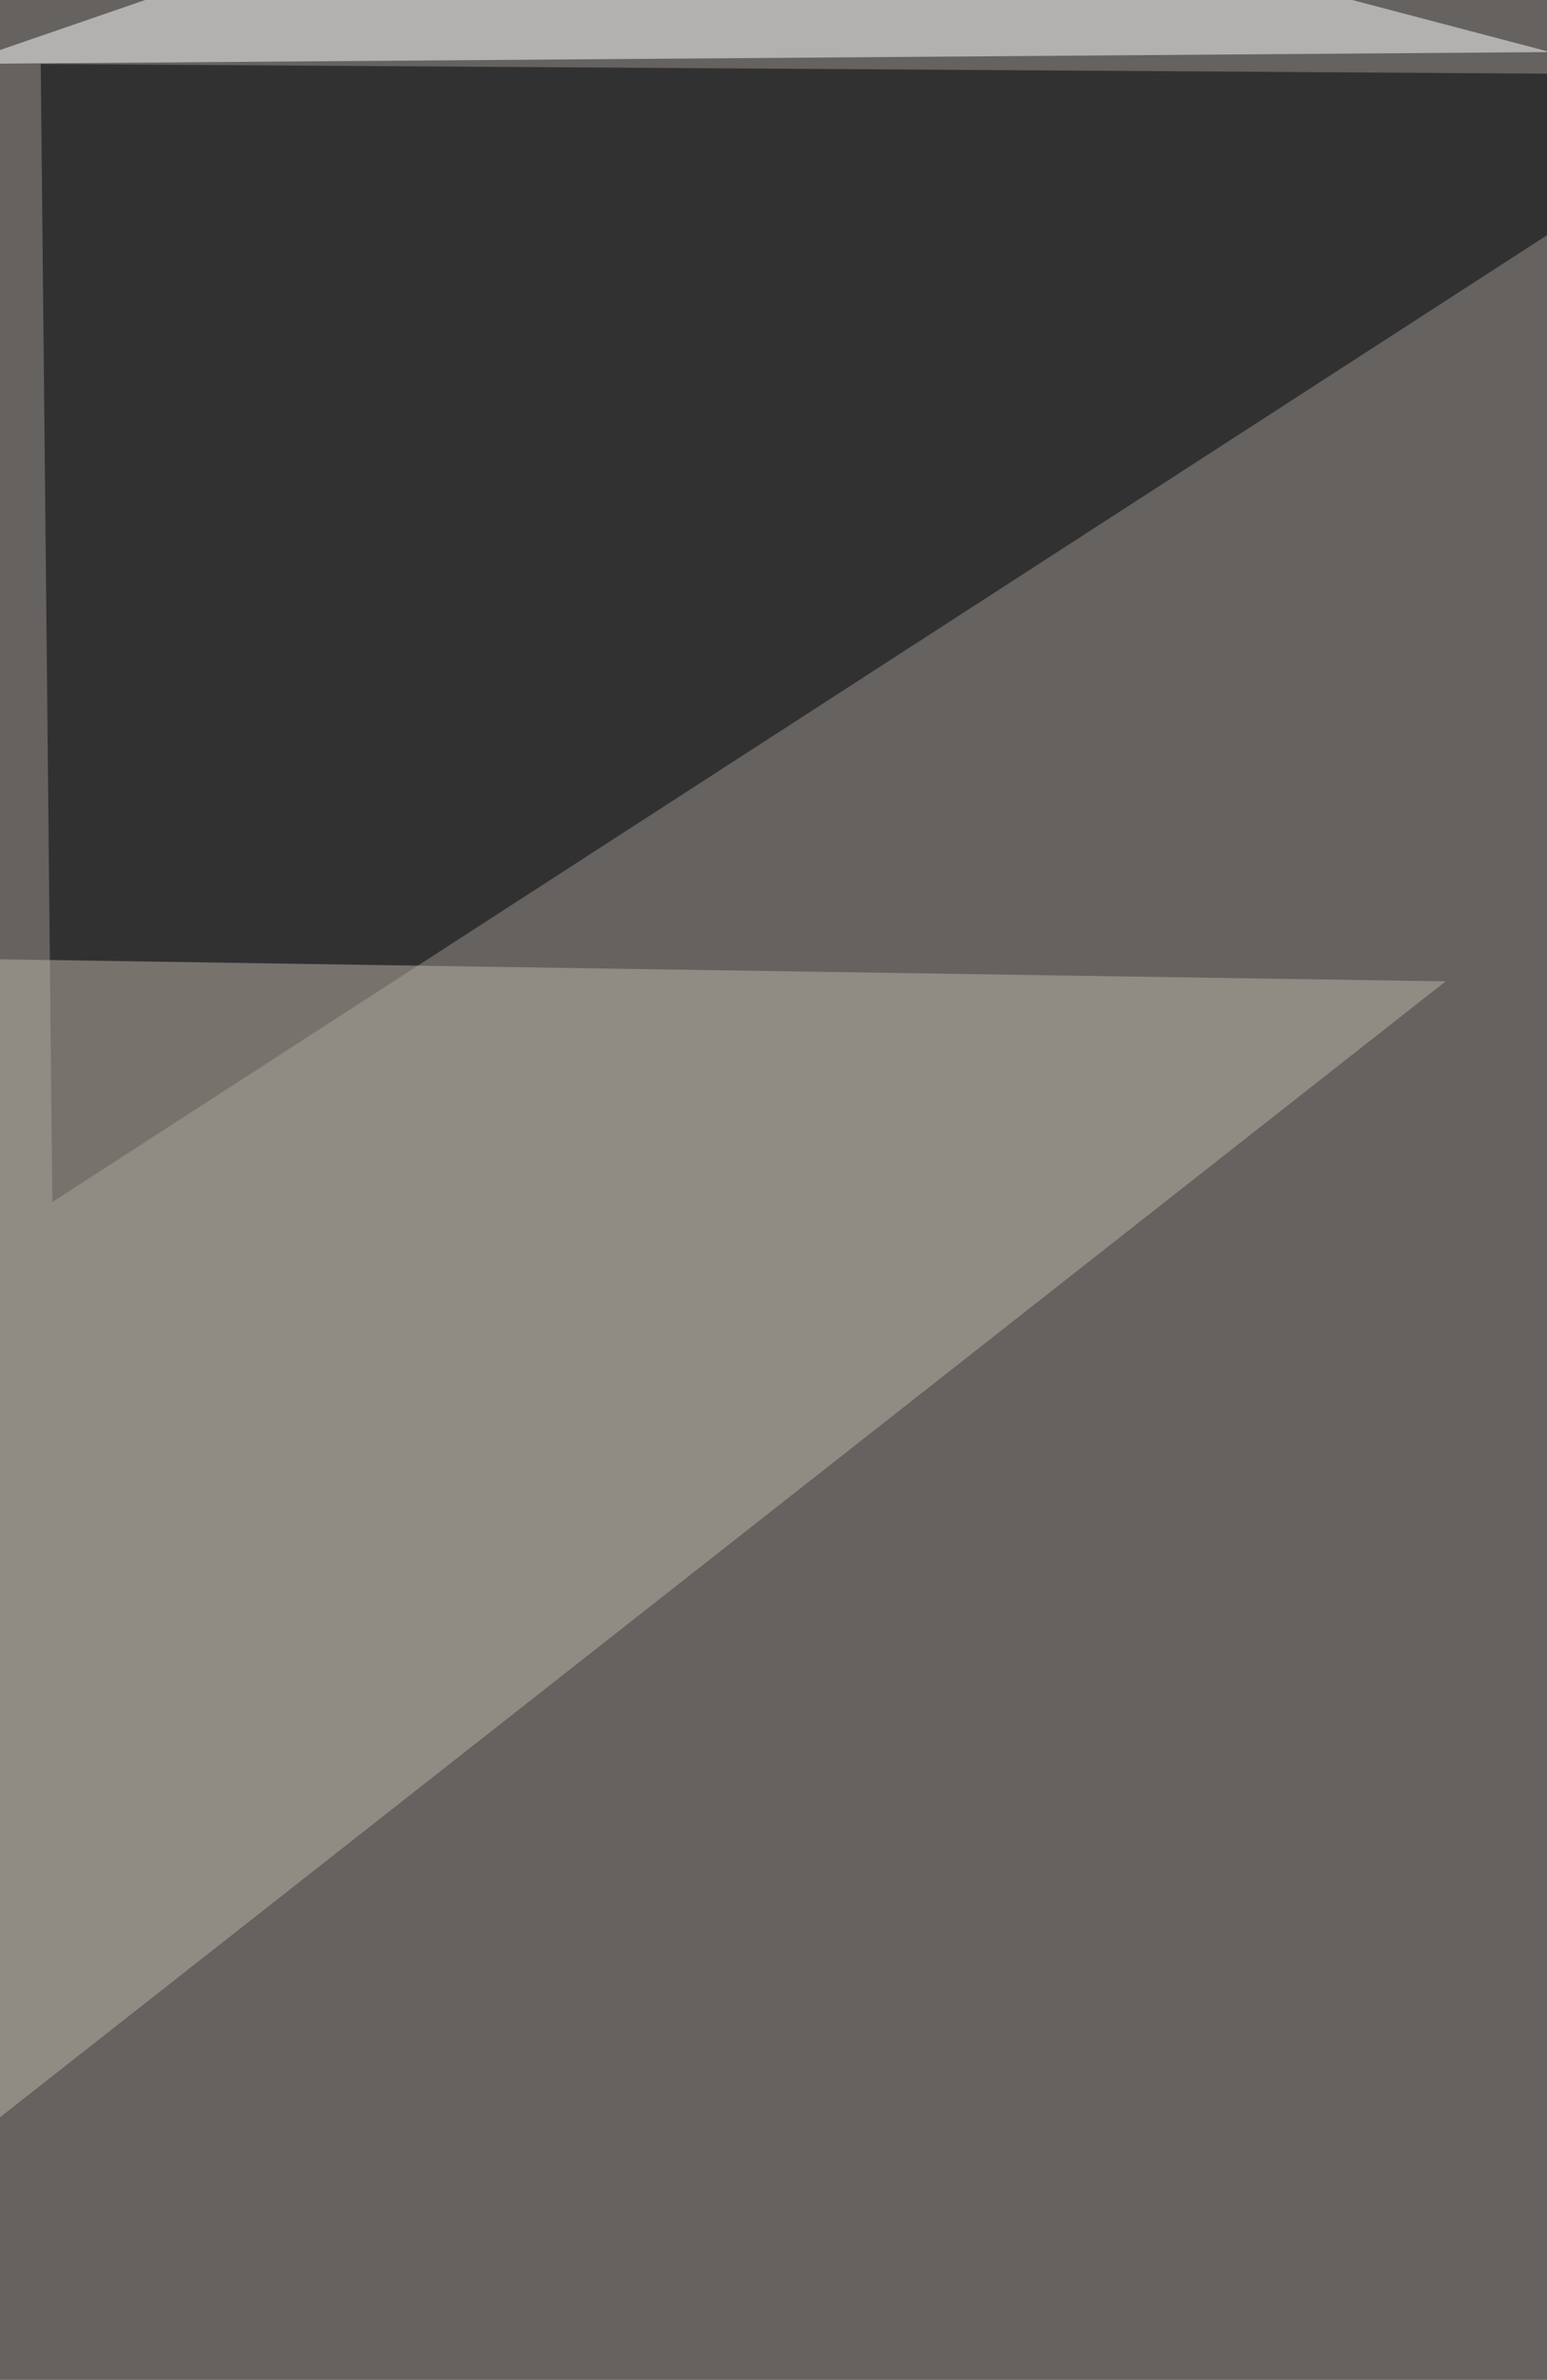
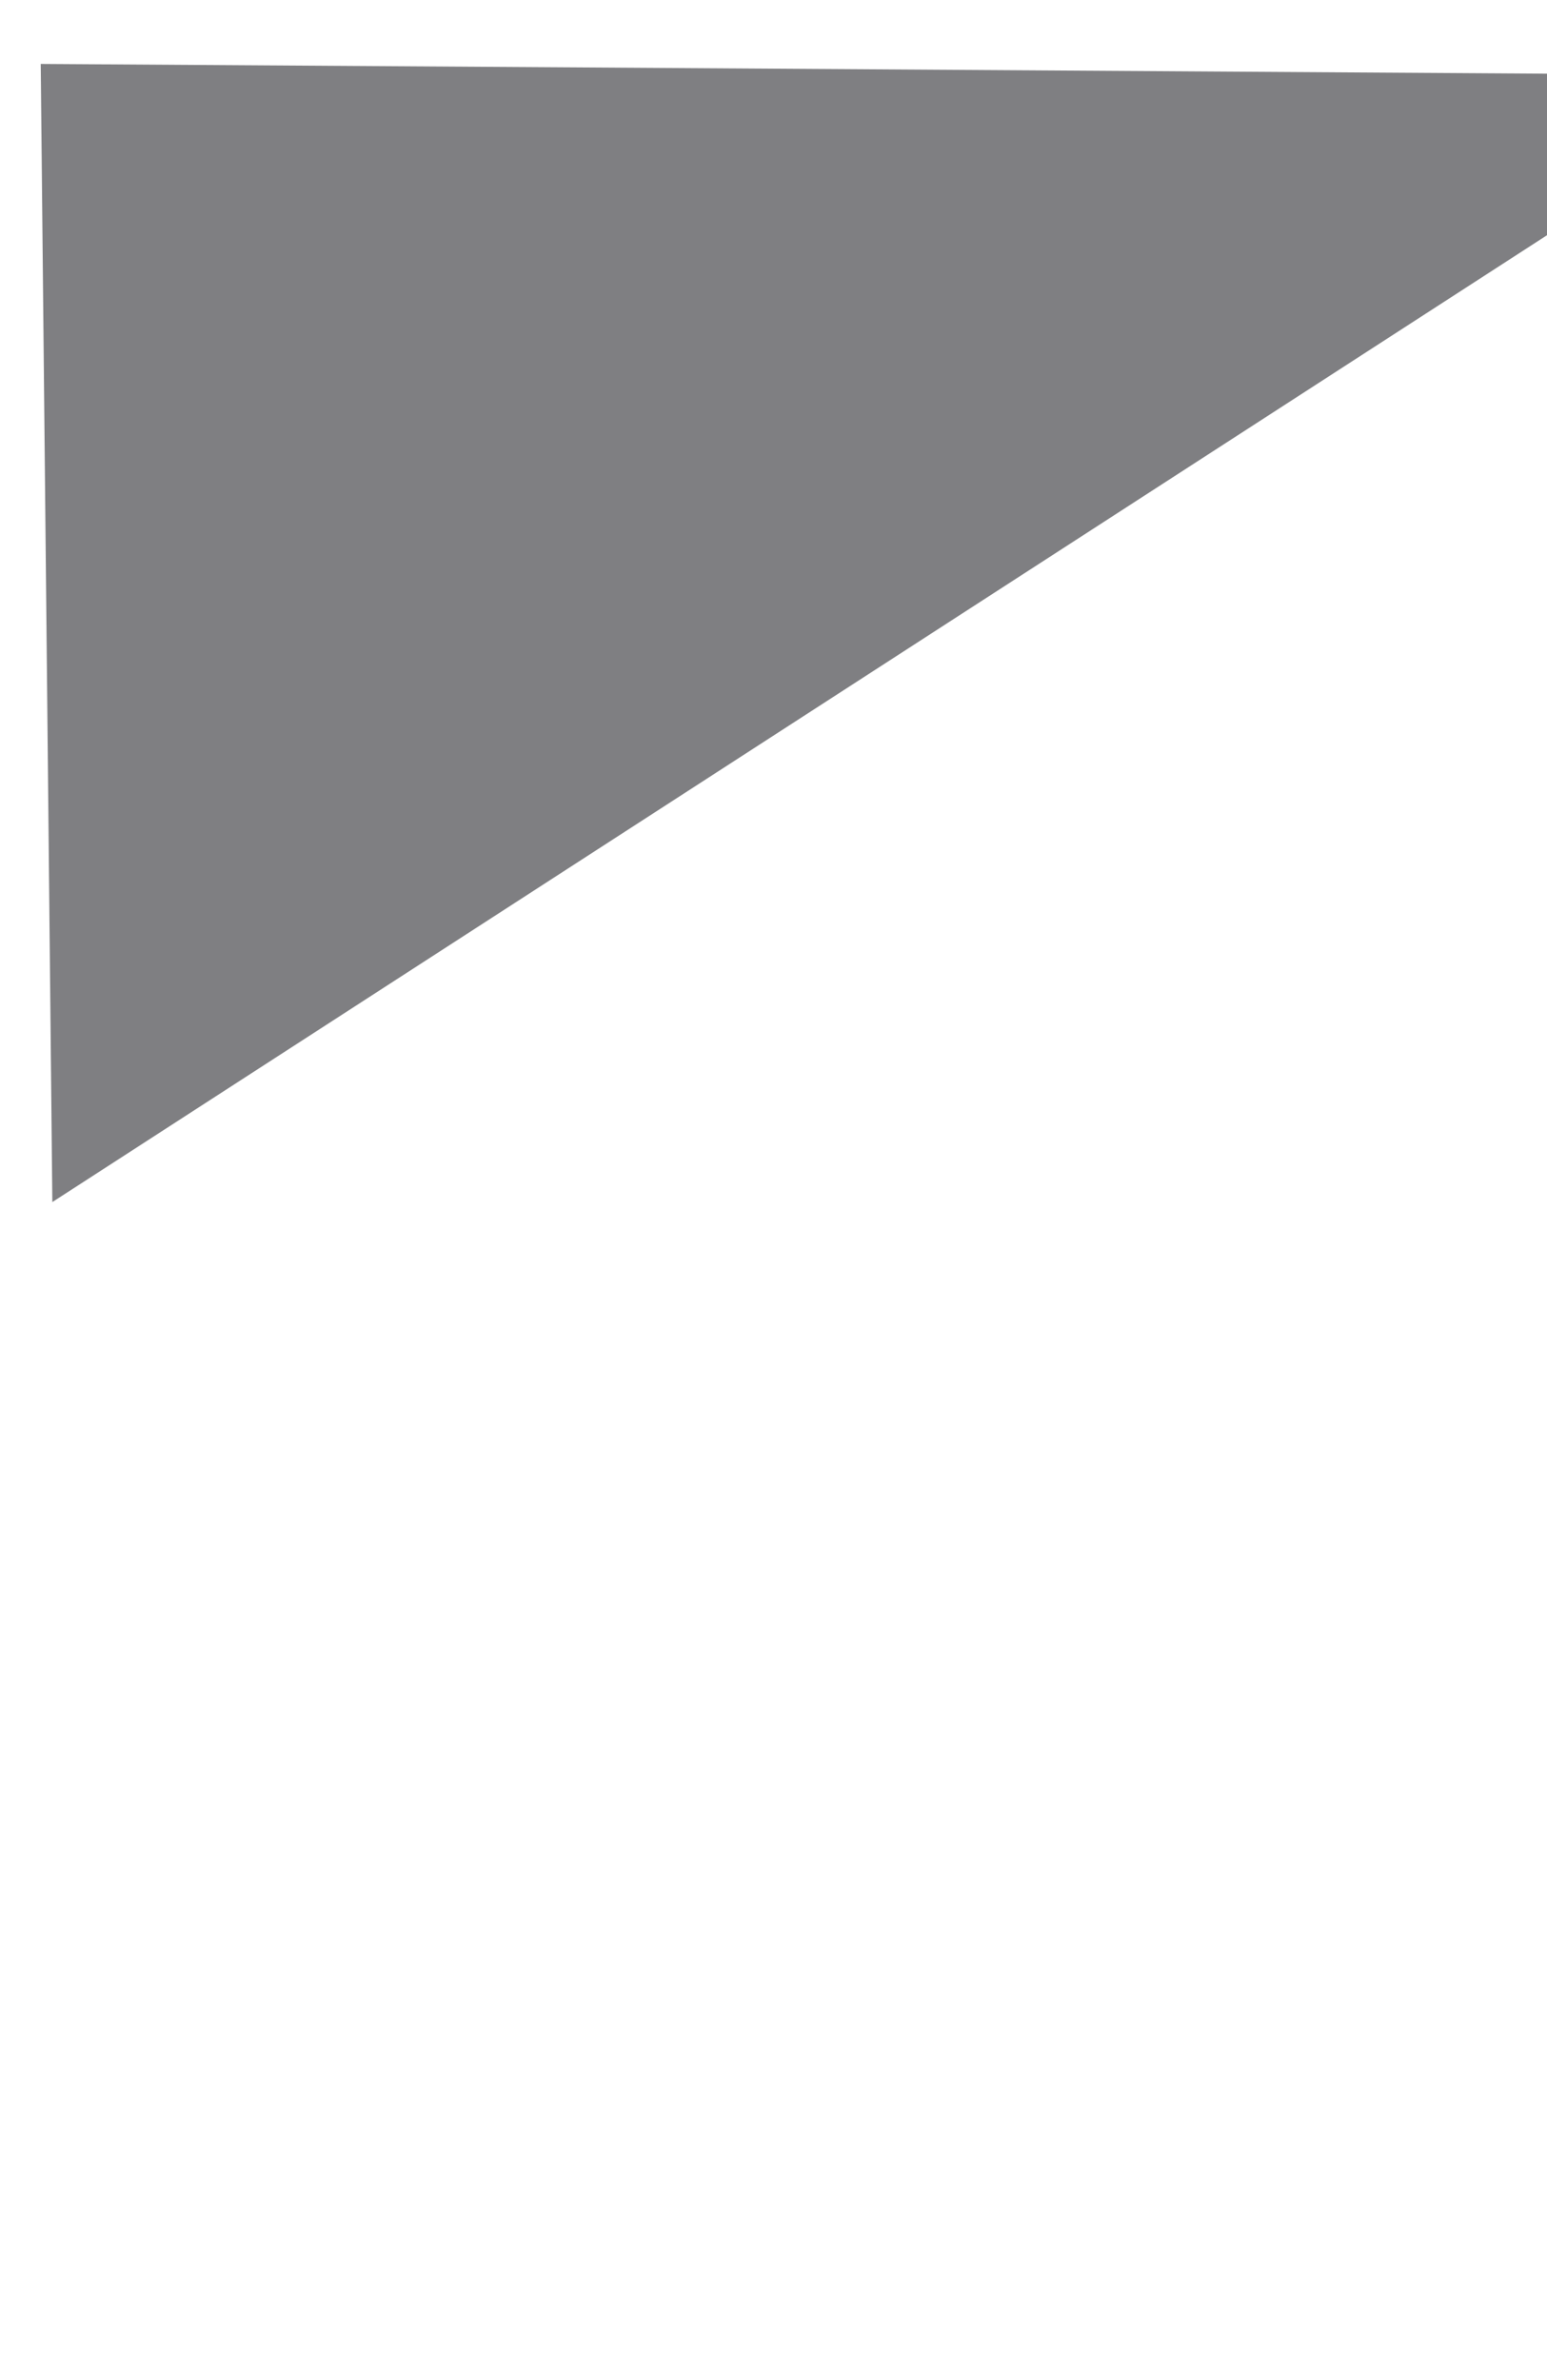
<svg xmlns="http://www.w3.org/2000/svg" width="600" height="923">
  <filter id="a">
    <feGaussianBlur stdDeviation="55" />
  </filter>
-   <rect width="100%" height="100%" fill="#65625f" />
  <g filter="url(#a)">
    <g fill-opacity=".5">
      <path fill="#000007" d="M15.8 24.8l4.5 441.4 675.6-437z" />
      <path fill="#fff" d="M-69.8 1123.7l702.6 4.5-346.8 94.6zM259-69.8l342.3 90-617 4.6z" />
-       <path fill="#bdb4a8" d="M560.7 380.6l-590-9L-69.8 876z" />
    </g>
  </g>
</svg>